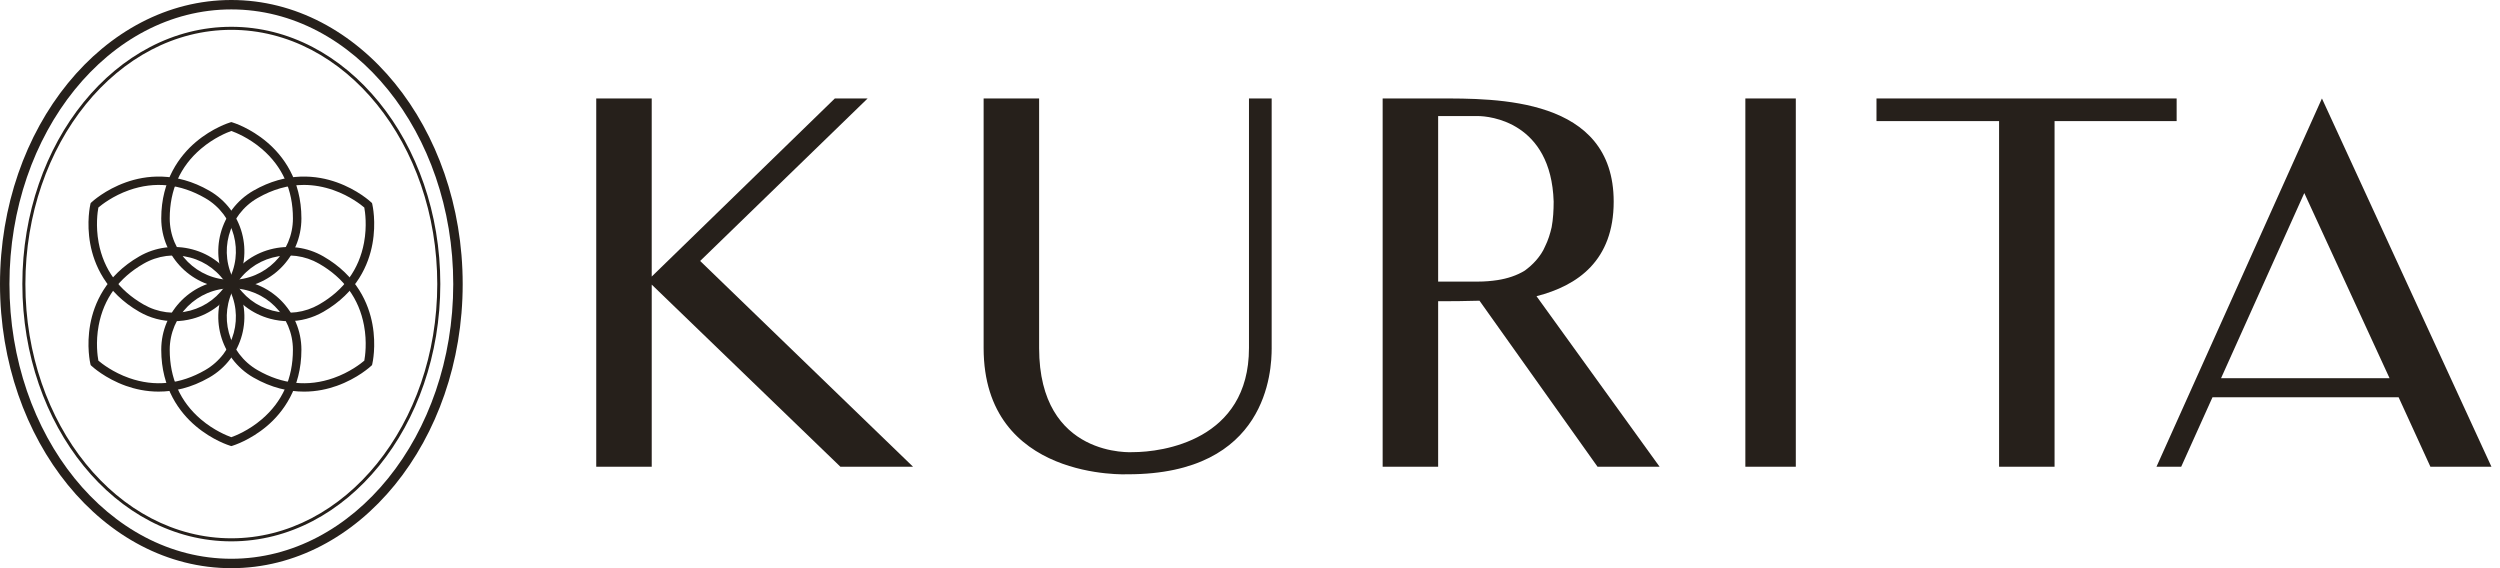
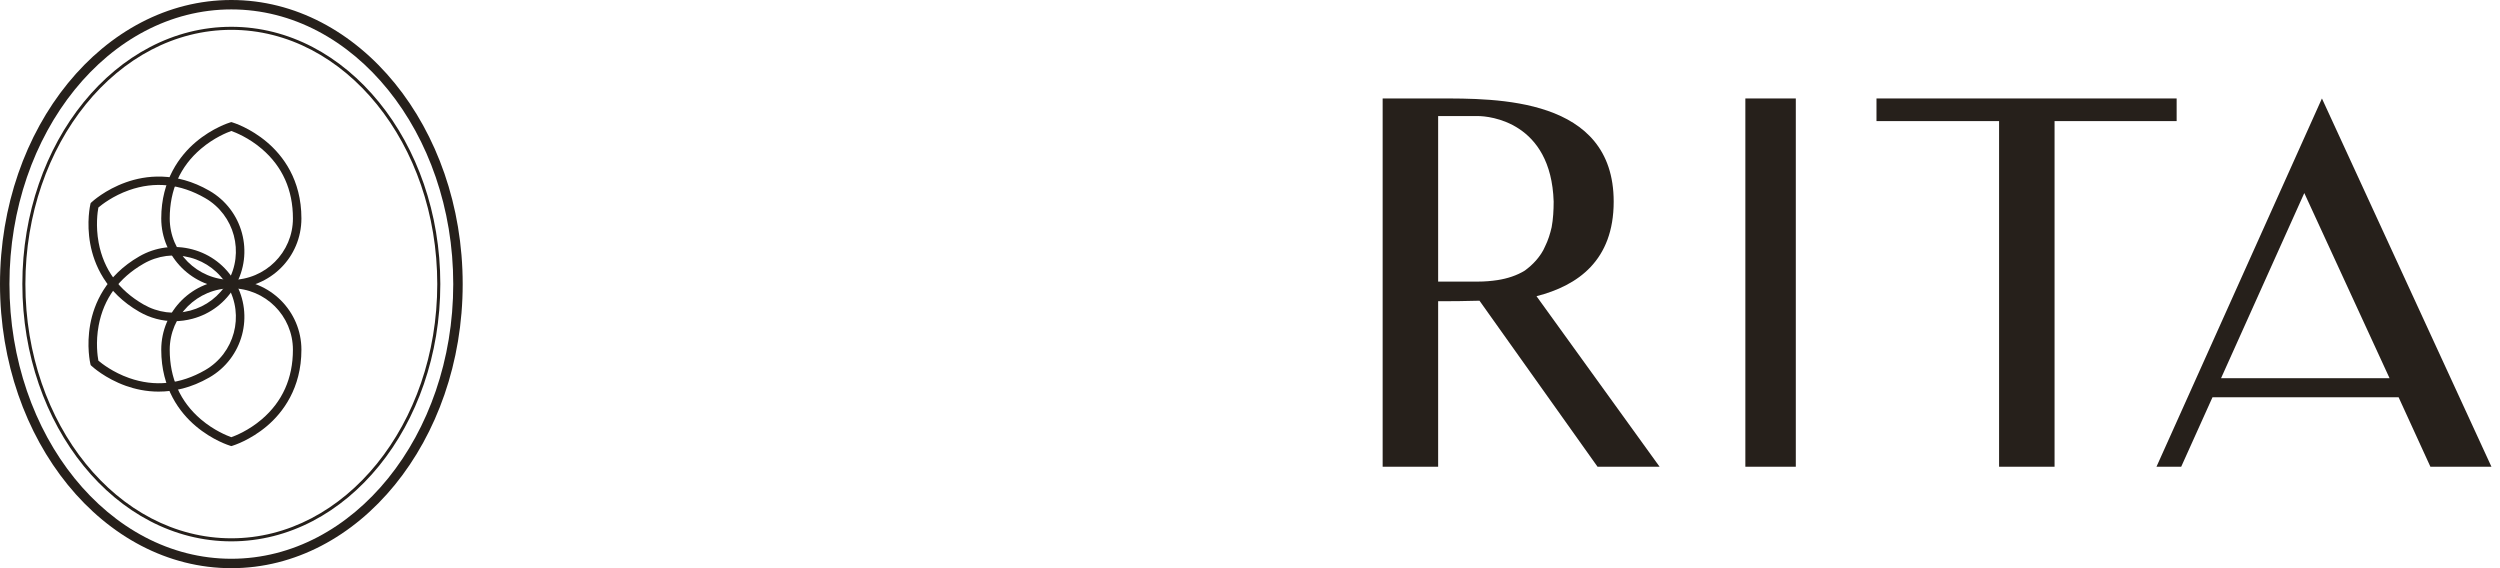
<svg xmlns="http://www.w3.org/2000/svg" width="198" height="45" viewBox="0 0 198 45" fill="none">
-   <path d="M72.312 36.965H66.559L51.617 22.541V36.965H47.222V7.798H51.616V21.903L66.119 7.798H68.716L55.452 20.668L72.312 36.965H72.312Z" fill="#26201B" />
-   <path d="M100.717 27.562C100.717 29.355 100.397 37.563 89.33 37.563C89.33 37.563 77.903 38.12 77.903 27.562V7.798H82.298V27.562C82.298 36.328 89.729 35.81 89.729 35.81C92.046 35.81 98.919 34.894 98.919 27.562V7.798H100.716V27.562H100.717Z" fill="#26201B" />
  <path d="M117.177 23.816C115.978 23.856 114.859 23.856 113.901 23.856V36.965H109.506V7.798H113.901C118.495 7.798 127.804 7.678 127.804 15.967C127.804 20.629 124.967 22.621 121.691 23.458L131.44 36.965H126.525L117.176 23.816H117.177ZM118.615 22.182C119.375 22.063 120.133 21.824 120.773 21.425C121.092 21.186 121.372 20.947 121.652 20.628C121.931 20.309 122.211 19.91 122.371 19.512C122.611 19.034 122.77 18.516 122.89 17.998C123.01 17.361 123.05 16.644 123.05 15.966C122.85 9.631 117.936 9.192 117.057 9.192H113.901V22.302H117.057C117.576 22.302 118.096 22.262 118.615 22.182H118.615Z" fill="#26201B" />
  <path d="M142.228 36.965H138.232V7.798H142.228V36.965Z" fill="#26201B" />
  <path d="M172.39 9.591H162.721V36.965H158.327V9.591H148.618V7.798H172.39V9.591Z" fill="#26201B" />
  <path d="M170.793 36.965L183.897 7.798L197.322 36.965H192.488L189.971 31.466H175.228L172.751 36.965H170.793H170.793ZM175.907 29.952H189.252L182.5 15.289L175.908 29.952H175.907Z" fill="#26201B" />
  <path d="M18.321 22.835C15.261 22.835 12.771 20.352 12.771 17.3C12.771 14.247 14.253 12.313 15.496 11.259C16.838 10.121 18.168 9.714 18.224 9.698L18.321 9.669L18.417 9.698C18.473 9.714 19.804 10.121 21.146 11.259C22.389 12.313 23.872 14.217 23.872 17.3C23.872 20.383 21.381 22.835 18.321 22.835H18.321ZM18.321 10.373C18.003 10.485 16.95 10.901 15.912 11.787C14.274 13.185 13.443 15.04 13.443 17.3C13.443 19.983 15.632 22.166 18.322 22.166C21.012 22.166 23.2 19.983 23.2 17.3C23.2 15.04 22.369 13.185 20.731 11.787C19.694 10.901 18.64 10.486 18.322 10.373H18.321Z" fill="#26201B" />
  <path d="M13.798 25.438C12.836 25.438 11.887 25.186 11.031 24.694C8.354 23.152 7.442 20.92 7.148 19.319C6.832 17.591 7.144 16.239 7.157 16.182L7.181 16.084L7.254 16.015C7.297 15.975 8.315 15.029 9.974 14.439C11.51 13.892 13.905 13.563 16.582 15.105C19.232 16.631 20.144 20.023 18.614 22.667C17.872 23.948 16.676 24.864 15.243 25.246C14.765 25.374 14.28 25.438 13.798 25.438ZM7.791 16.436C7.73 16.767 7.564 17.885 7.814 19.224C8.209 21.338 9.405 22.983 11.367 24.113C12.496 24.763 13.811 24.935 15.069 24.599C16.327 24.262 17.38 23.458 18.031 22.332C19.376 20.009 18.575 17.027 16.245 15.686C14.283 14.556 12.257 14.346 10.223 15.062C8.936 15.515 8.048 16.217 7.791 16.436L7.791 16.436Z" fill="#26201B" />
  <path d="M12.571 31.016C11.562 31.016 10.678 30.811 9.974 30.561C8.315 29.97 7.297 29.025 7.254 28.984L7.181 28.915L7.157 28.817C7.144 28.761 6.832 27.408 7.148 25.68C7.442 24.08 8.354 21.847 11.031 20.306C12.316 19.566 13.812 19.37 15.243 19.753C16.676 20.135 17.872 21.051 18.614 22.332C20.144 24.975 19.233 28.368 16.582 29.894C15.131 30.729 13.764 31.015 12.571 31.015V31.016ZM7.792 28.564C8.049 28.782 8.936 29.484 10.224 29.938C12.258 30.654 14.284 30.444 16.246 29.314C18.575 27.973 19.376 24.991 18.031 22.668C17.38 21.542 16.328 20.737 15.069 20.401C13.811 20.065 12.496 20.237 11.368 20.887C9.405 22.017 8.21 23.662 7.815 25.776C7.564 27.115 7.73 28.233 7.792 28.564V28.564Z" fill="#26201B" />
  <path d="M18.321 35.33L18.224 35.301C18.169 35.284 16.838 34.878 15.496 33.74C14.253 32.686 12.771 30.782 12.771 27.699C12.771 24.616 15.261 22.163 18.321 22.163C21.382 22.163 23.872 24.646 23.872 27.699C23.872 30.751 22.39 32.686 21.146 33.74C19.804 34.877 18.474 35.284 18.418 35.301L18.321 35.33H18.321ZM18.321 22.833C15.631 22.833 13.442 25.016 13.442 27.699C13.442 29.959 14.273 31.814 15.911 33.212C16.949 34.098 18.002 34.513 18.32 34.626C18.639 34.514 19.692 34.098 20.73 33.212C22.368 31.814 23.199 29.959 23.199 27.699C23.199 25.016 21.011 22.833 18.32 22.833H18.321Z" fill="#26201B" />
-   <path d="M24.074 31.016C22.881 31.016 21.513 30.73 20.062 29.895C17.412 28.369 16.5 24.976 18.031 22.333C18.772 21.052 19.969 20.136 21.401 19.753C22.833 19.371 24.329 19.567 25.613 20.307C28.29 21.848 29.202 24.08 29.496 25.681C29.813 27.409 29.5 28.762 29.487 28.818L29.464 28.916L29.39 28.985C29.348 29.025 28.33 29.971 26.671 30.561C25.967 30.812 25.083 31.017 24.074 31.017V31.016ZM20.399 29.314C22.361 30.444 24.387 30.654 26.421 29.938C27.709 29.485 28.596 28.783 28.853 28.564C28.915 28.233 29.08 27.115 28.83 25.776C28.435 23.662 27.24 22.017 25.277 20.887C24.149 20.237 22.834 20.065 21.576 20.401C20.317 20.738 19.265 21.542 18.613 22.668C17.268 24.991 18.07 27.973 20.399 29.314L20.399 29.314Z" fill="#26201B" />
-   <path d="M22.847 25.438C22.364 25.438 21.879 25.374 21.401 25.246C19.969 24.864 18.772 23.948 18.031 22.667C16.5 20.023 17.412 16.631 20.062 15.105C22.74 13.563 25.134 13.892 26.671 14.439C28.33 15.029 29.348 15.975 29.39 16.015L29.464 16.084L29.487 16.182C29.5 16.239 29.813 17.591 29.496 19.319C29.203 20.92 28.29 23.152 25.613 24.694C24.758 25.186 23.808 25.438 22.847 25.438ZM24.066 14.646C22.828 14.646 21.601 14.993 20.398 15.686C18.069 17.027 17.268 20.009 18.613 22.332C19.264 23.458 20.316 24.263 21.575 24.599C22.833 24.935 24.148 24.763 25.276 24.113C27.239 22.983 28.434 21.338 28.83 19.224C29.08 17.885 28.914 16.767 28.852 16.436C28.596 16.217 27.708 15.515 26.42 15.062C25.633 14.785 24.847 14.646 24.066 14.646H24.066Z" fill="#26201B" />
  <path d="M18.322 45C8.219 45 0 34.907 0 22.5C0 10.094 8.219 0 18.322 0C28.425 0 36.645 10.094 36.645 22.5C36.645 34.906 28.425 45 18.322 45V45ZM18.322 0.746C8.632 0.746 0.748 10.505 0.748 22.5C0.748 34.495 8.632 44.254 18.322 44.254C28.013 44.254 35.897 34.495 35.897 22.5C35.897 10.505 28.013 0.746 18.322 0.746V0.746Z" fill="#26201B" />
  <path d="M18.321 42.875C9.195 42.875 1.77 33.734 1.77 22.498C1.77 11.263 9.195 2.122 18.321 2.122C27.448 2.122 34.873 11.263 34.873 22.498C34.873 33.733 27.448 42.875 18.321 42.875ZM18.321 2.363C9.328 2.363 2.011 11.396 2.011 22.498C2.011 33.601 9.328 42.633 18.321 42.633C27.314 42.633 34.631 33.601 34.631 22.498C34.631 11.396 27.314 2.363 18.321 2.363Z" fill="#26201B" />
</svg>